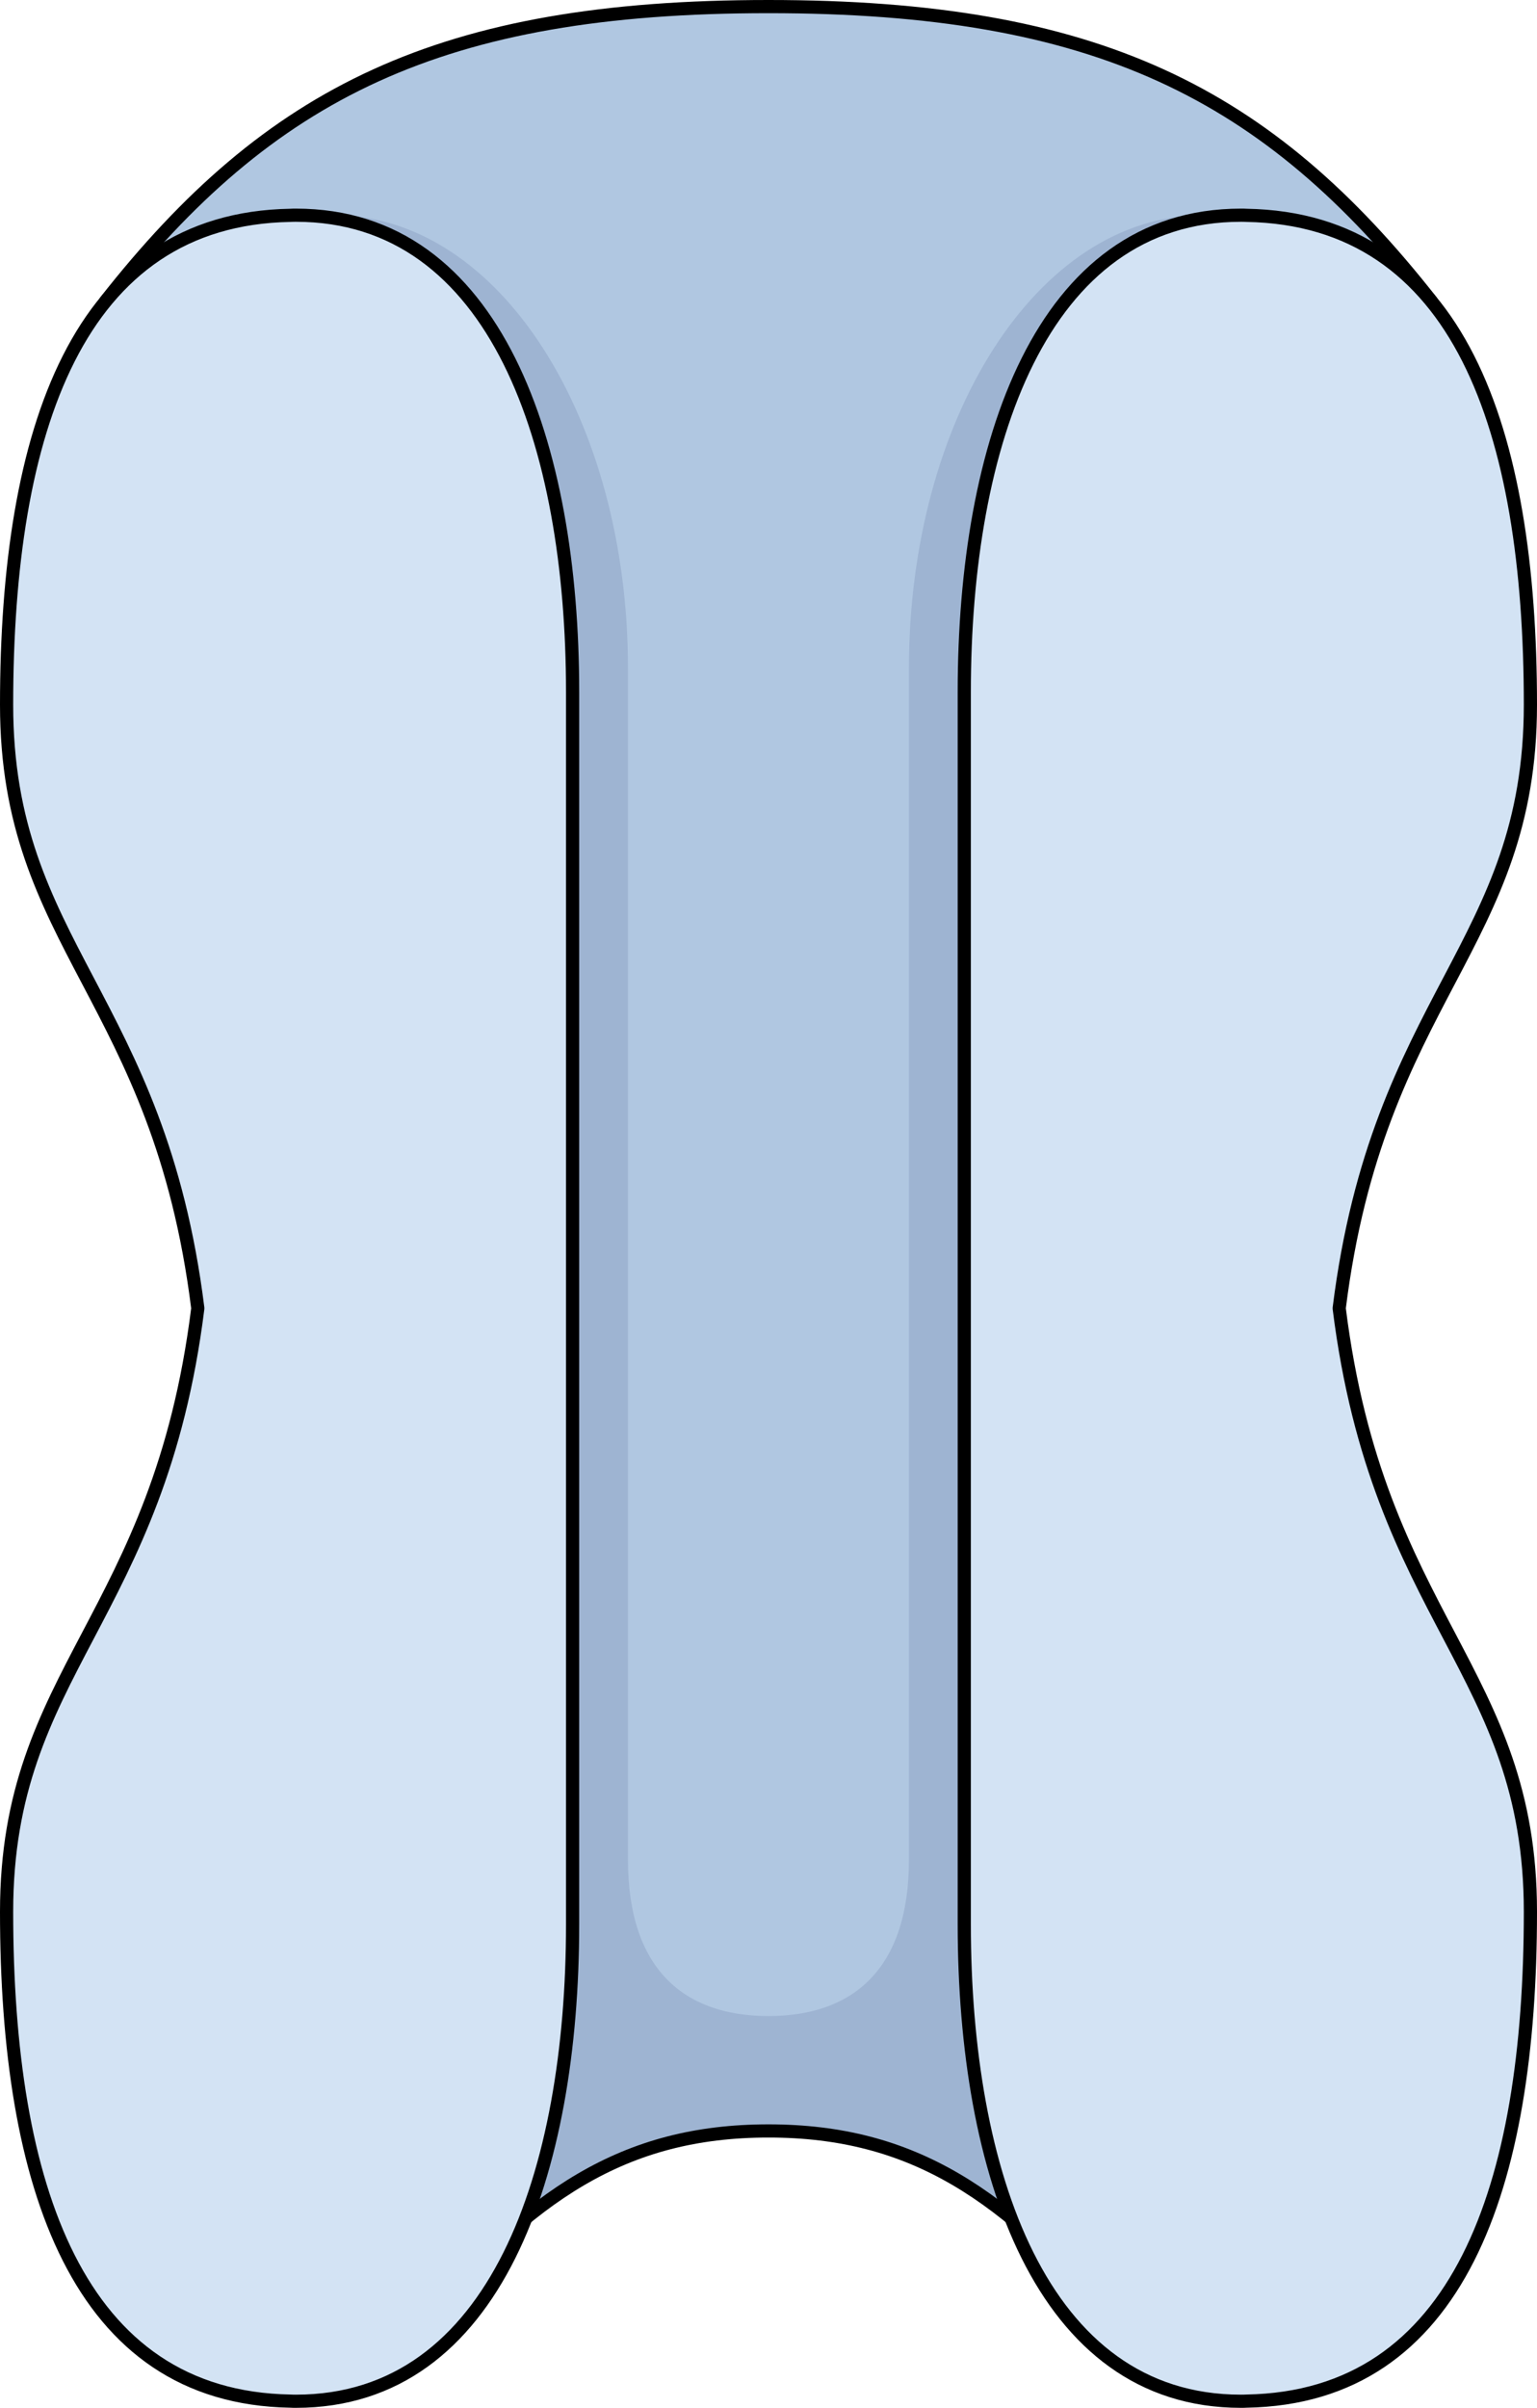
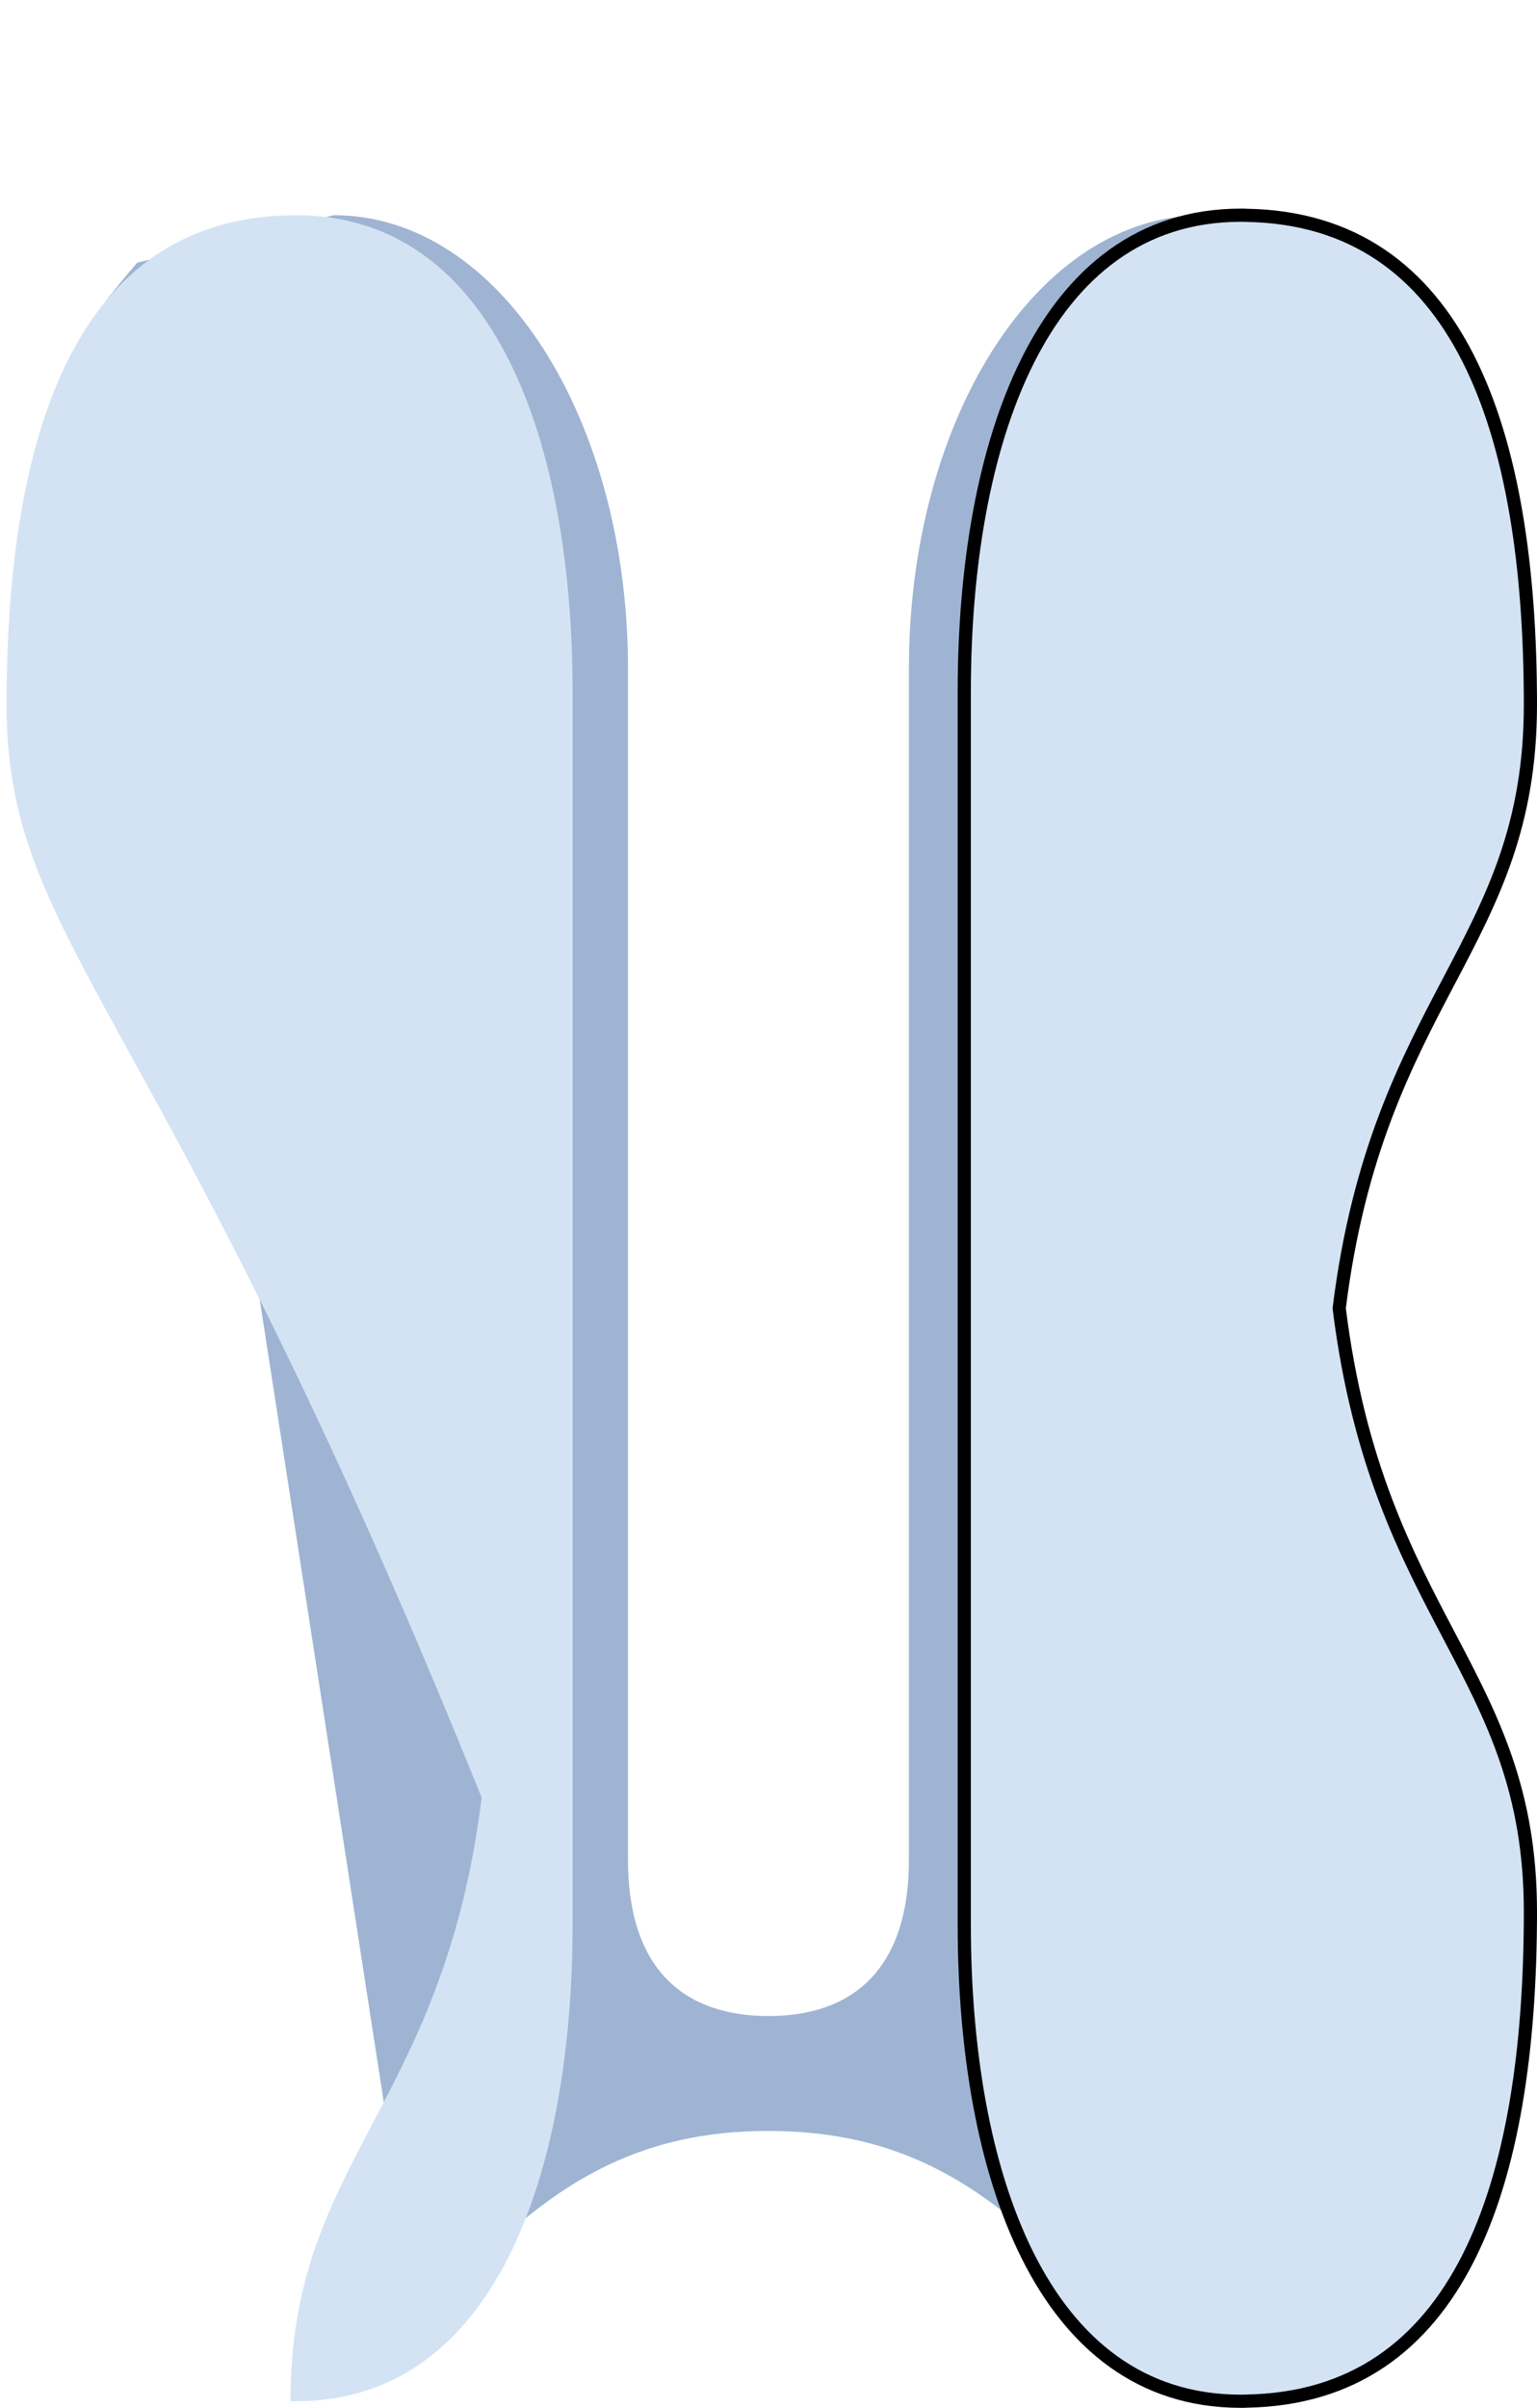
<svg xmlns="http://www.w3.org/2000/svg" version="1.1" id="Camada_1" x="0px" y="0px" width="116.63px" height="182.677px" viewBox="0 0 116.63 182.677" enable-background="new 0 0 116.63 182.677" xml:space="preserve">
  <g>
    <g>
-       <path fill="#B0C7E1" d="M58.312,0.5c-24.87,0-37.843,6.484-50.304,22.359l23.748,153.675    c8.468-10.019,15.574-14.864,26.556-14.864s18.087,4.844,26.556,14.864l23.748-153.675C96.155,6.984,83.182,0.5,58.312,0.5z" />
      <path fill="#9EB4D2" d="M68.971,50.691c0,18.743,0,82.14,0,90.409c0,8.269-4.23,11.853-10.659,11.853    c-6.43,0-10.66-3.584-10.66-11.853c0-8.269,0-71.666,0-90.409c0-18.744-9.647-34.364-22.327-34.364l-14.917,3.603    c-0.804,0.94-1.604,1.915-2.401,2.93l23.748,153.675c8.468-10.019,15.574-14.864,26.556-14.864s18.087,4.844,26.556,14.864    l23.748-153.675c-0.798-1.015-1.597-1.99-2.401-2.93l-14.917-3.603C78.619,16.327,68.971,31.947,68.971,50.691z" />
-       <path fill="none" stroke="#000000" stroke-linecap="round" stroke-linejoin="round" stroke-miterlimit="10" d="M58.312,0.5    c-24.87,0-37.843,6.484-50.304,22.359l23.748,153.675c8.468-10.019,15.574-14.864,26.556-14.864s18.087,4.844,26.556,14.864    l23.748-153.675C96.155,6.984,83.182,0.5,58.312,0.5z" />
    </g>
    <path fill="#D3E3F4" d="M101.62,99.257c2.95,23.64,14.51,27.45,14.51,45.78c0,20.81-5.4,36.86-21.55,37.13   c-0.14,0.01-0.28,0.01-0.42,0.01c-15.18,0-20.99-17.44-20.99-36.18v-93.5c0-18.73,5.81-36.17,20.99-36.17c0.15,0,0.29,0,0.42,0.01   c16.15,0.27,21.55,16.32,21.55,37.13C116.13,71.797,104.57,75.607,101.62,99.257z" />
-     <path fill="#D3E3F4" d="M43.45,52.497v93.5c0,18.74-5.81,36.18-20.99,36.18c-0.14,0-0.28,0-0.42-0.01   c-16.14-0.27-21.54-16.32-21.54-37.13c0-18.33,11.56-22.14,14.51-45.78C12.06,75.607,0.5,71.797,0.5,53.467   c0-20.81,5.4-36.86,21.54-37.13c0.14-0.01,0.28-0.01,0.42-0.01C37.64,16.327,43.45,33.767,43.45,52.497z" />
+     <path fill="#D3E3F4" d="M43.45,52.497v93.5c0,18.74-5.81,36.18-20.99,36.18c-0.14,0-0.28,0-0.42-0.01   c0-18.33,11.56-22.14,14.51-45.78C12.06,75.607,0.5,71.797,0.5,53.467   c0-20.81,5.4-36.86,21.54-37.13c0.14-0.01,0.28-0.01,0.42-0.01C37.64,16.327,43.45,33.767,43.45,52.497z" />
    <path fill="none" stroke="#000000" stroke-linecap="round" stroke-linejoin="round" stroke-miterlimit="10" d="M101.62,99.257   c2.95,23.64,14.51,27.45,14.51,45.78c0,20.81-5.4,36.86-21.55,37.13c-0.14,0.01-0.28,0.01-0.42,0.01   c-15.18,0-20.99-17.44-20.99-36.18v-93.5c0-18.73,5.81-36.17,20.99-36.17c0.15,0,0.29,0,0.42,0.01   c16.15,0.27,21.55,16.32,21.55,37.13C116.13,71.797,104.57,75.607,101.62,99.257z" />
-     <path fill="none" stroke="#000000" stroke-linecap="round" stroke-linejoin="round" stroke-miterlimit="10" d="M43.45,52.497v93.5   c0,18.74-5.81,36.18-20.99,36.18c-0.14,0-0.28,0-0.42-0.01c-16.14-0.27-21.54-16.32-21.54-37.13c0-18.33,11.56-22.14,14.51-45.78   C12.06,75.607,0.5,71.797,0.5,53.467c0-20.81,5.4-36.86,21.54-37.13c0.14-0.01,0.28-0.01,0.42-0.01   C37.64,16.327,43.45,33.767,43.45,52.497z" />
  </g>
</svg>